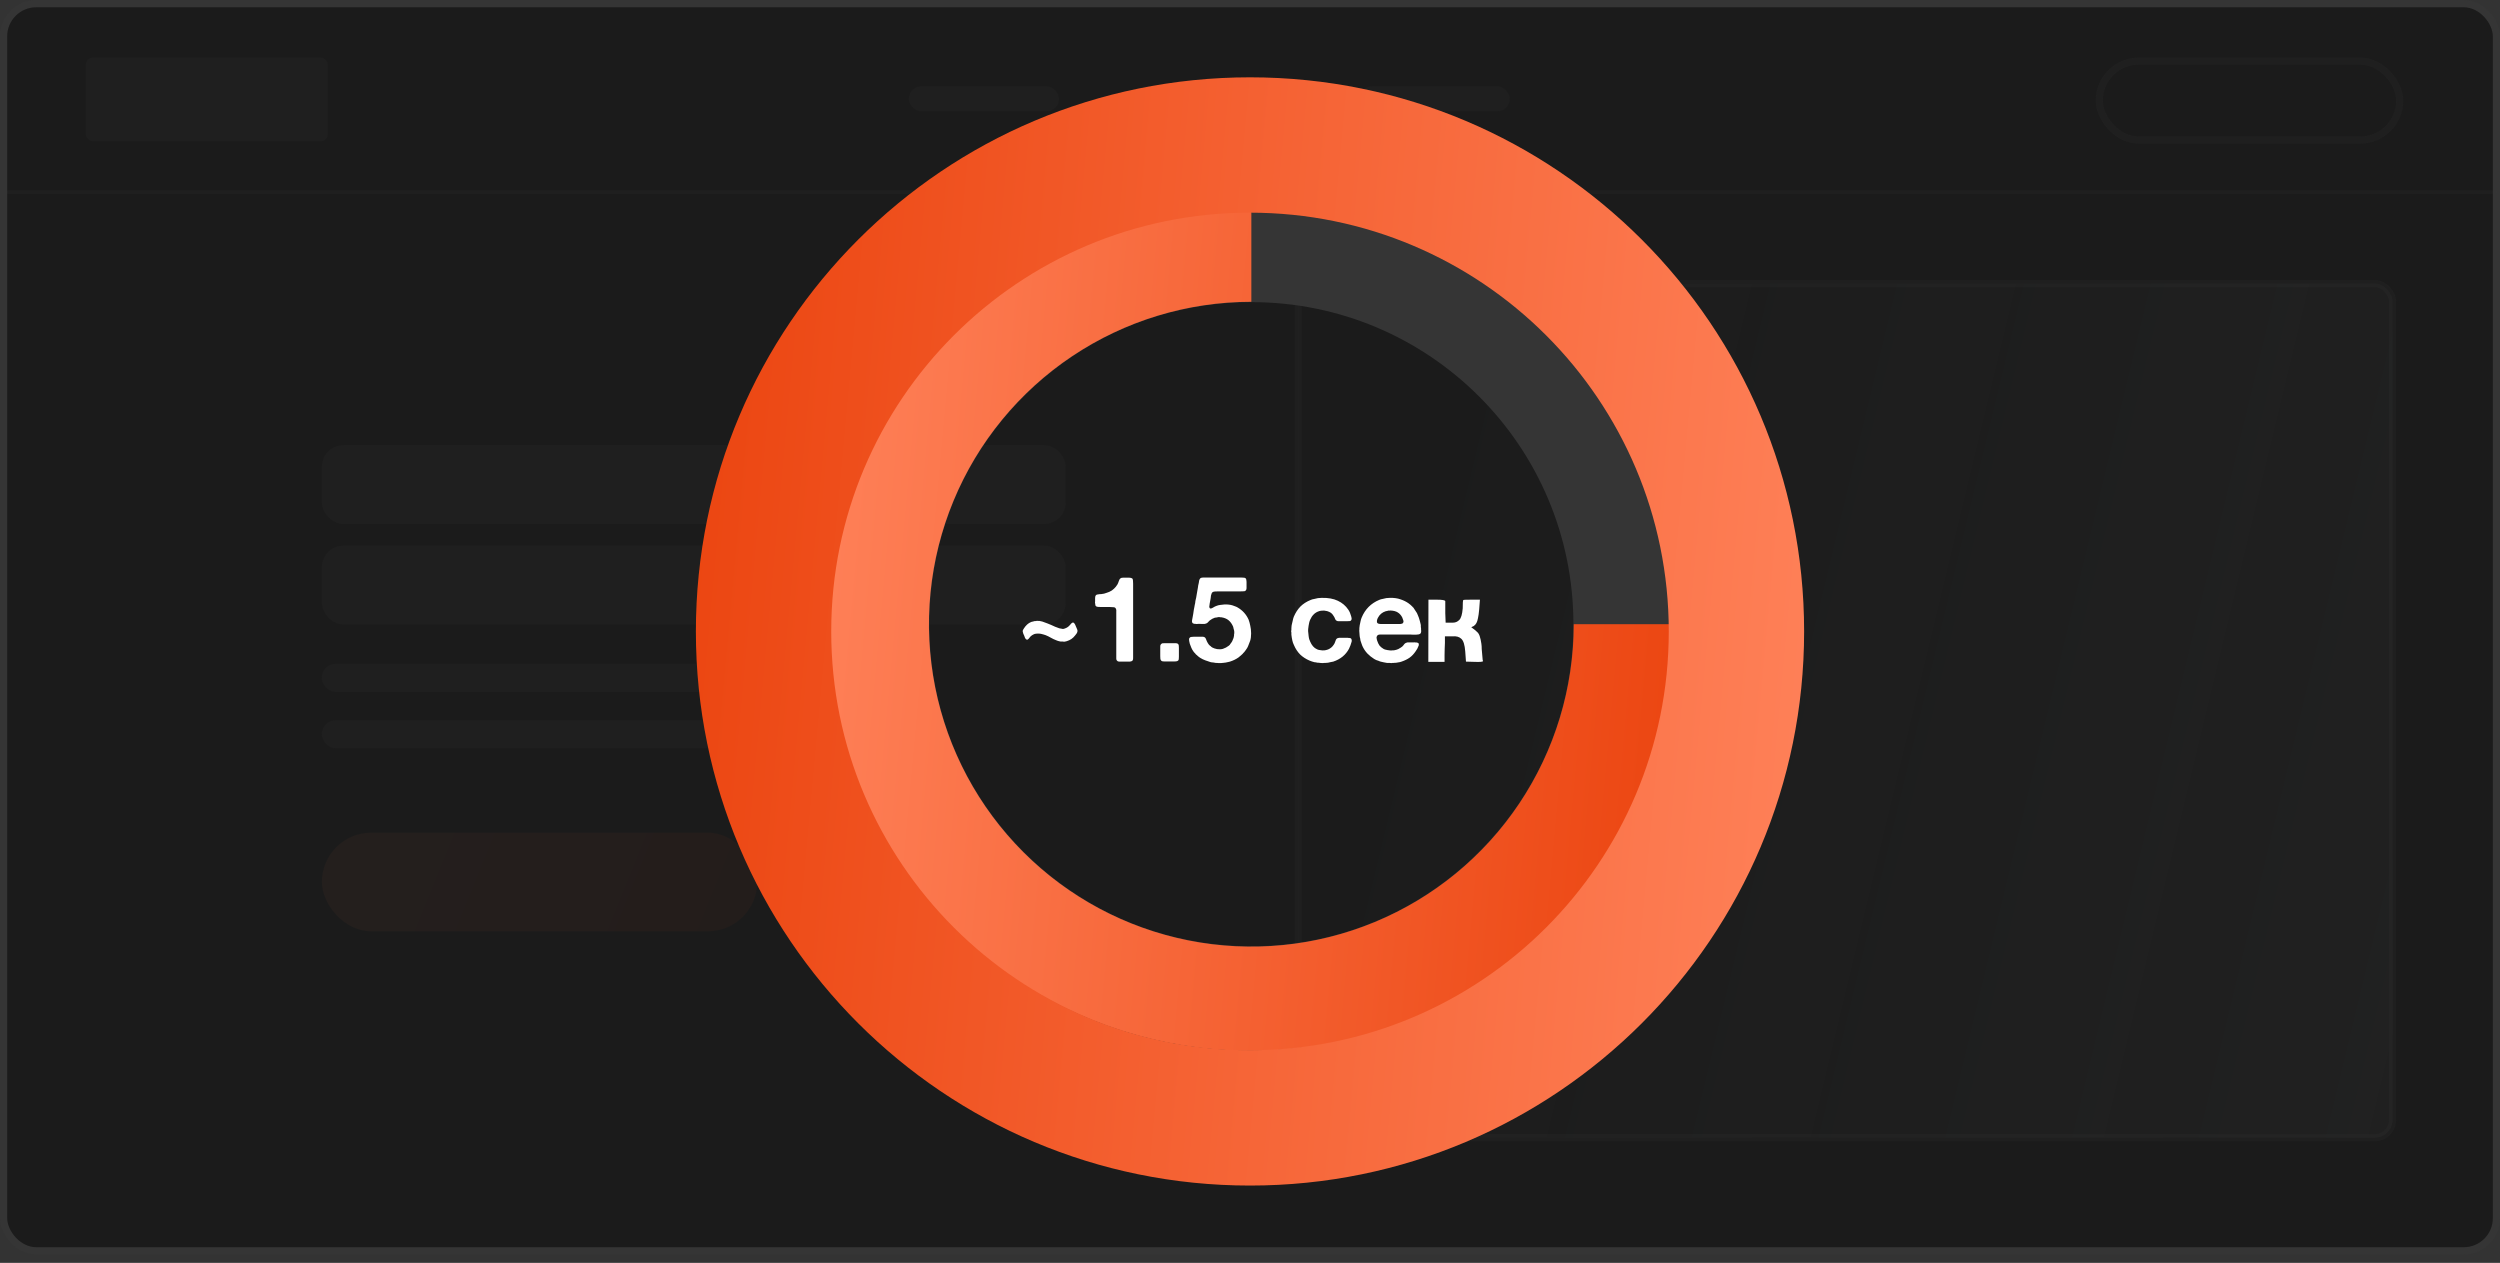
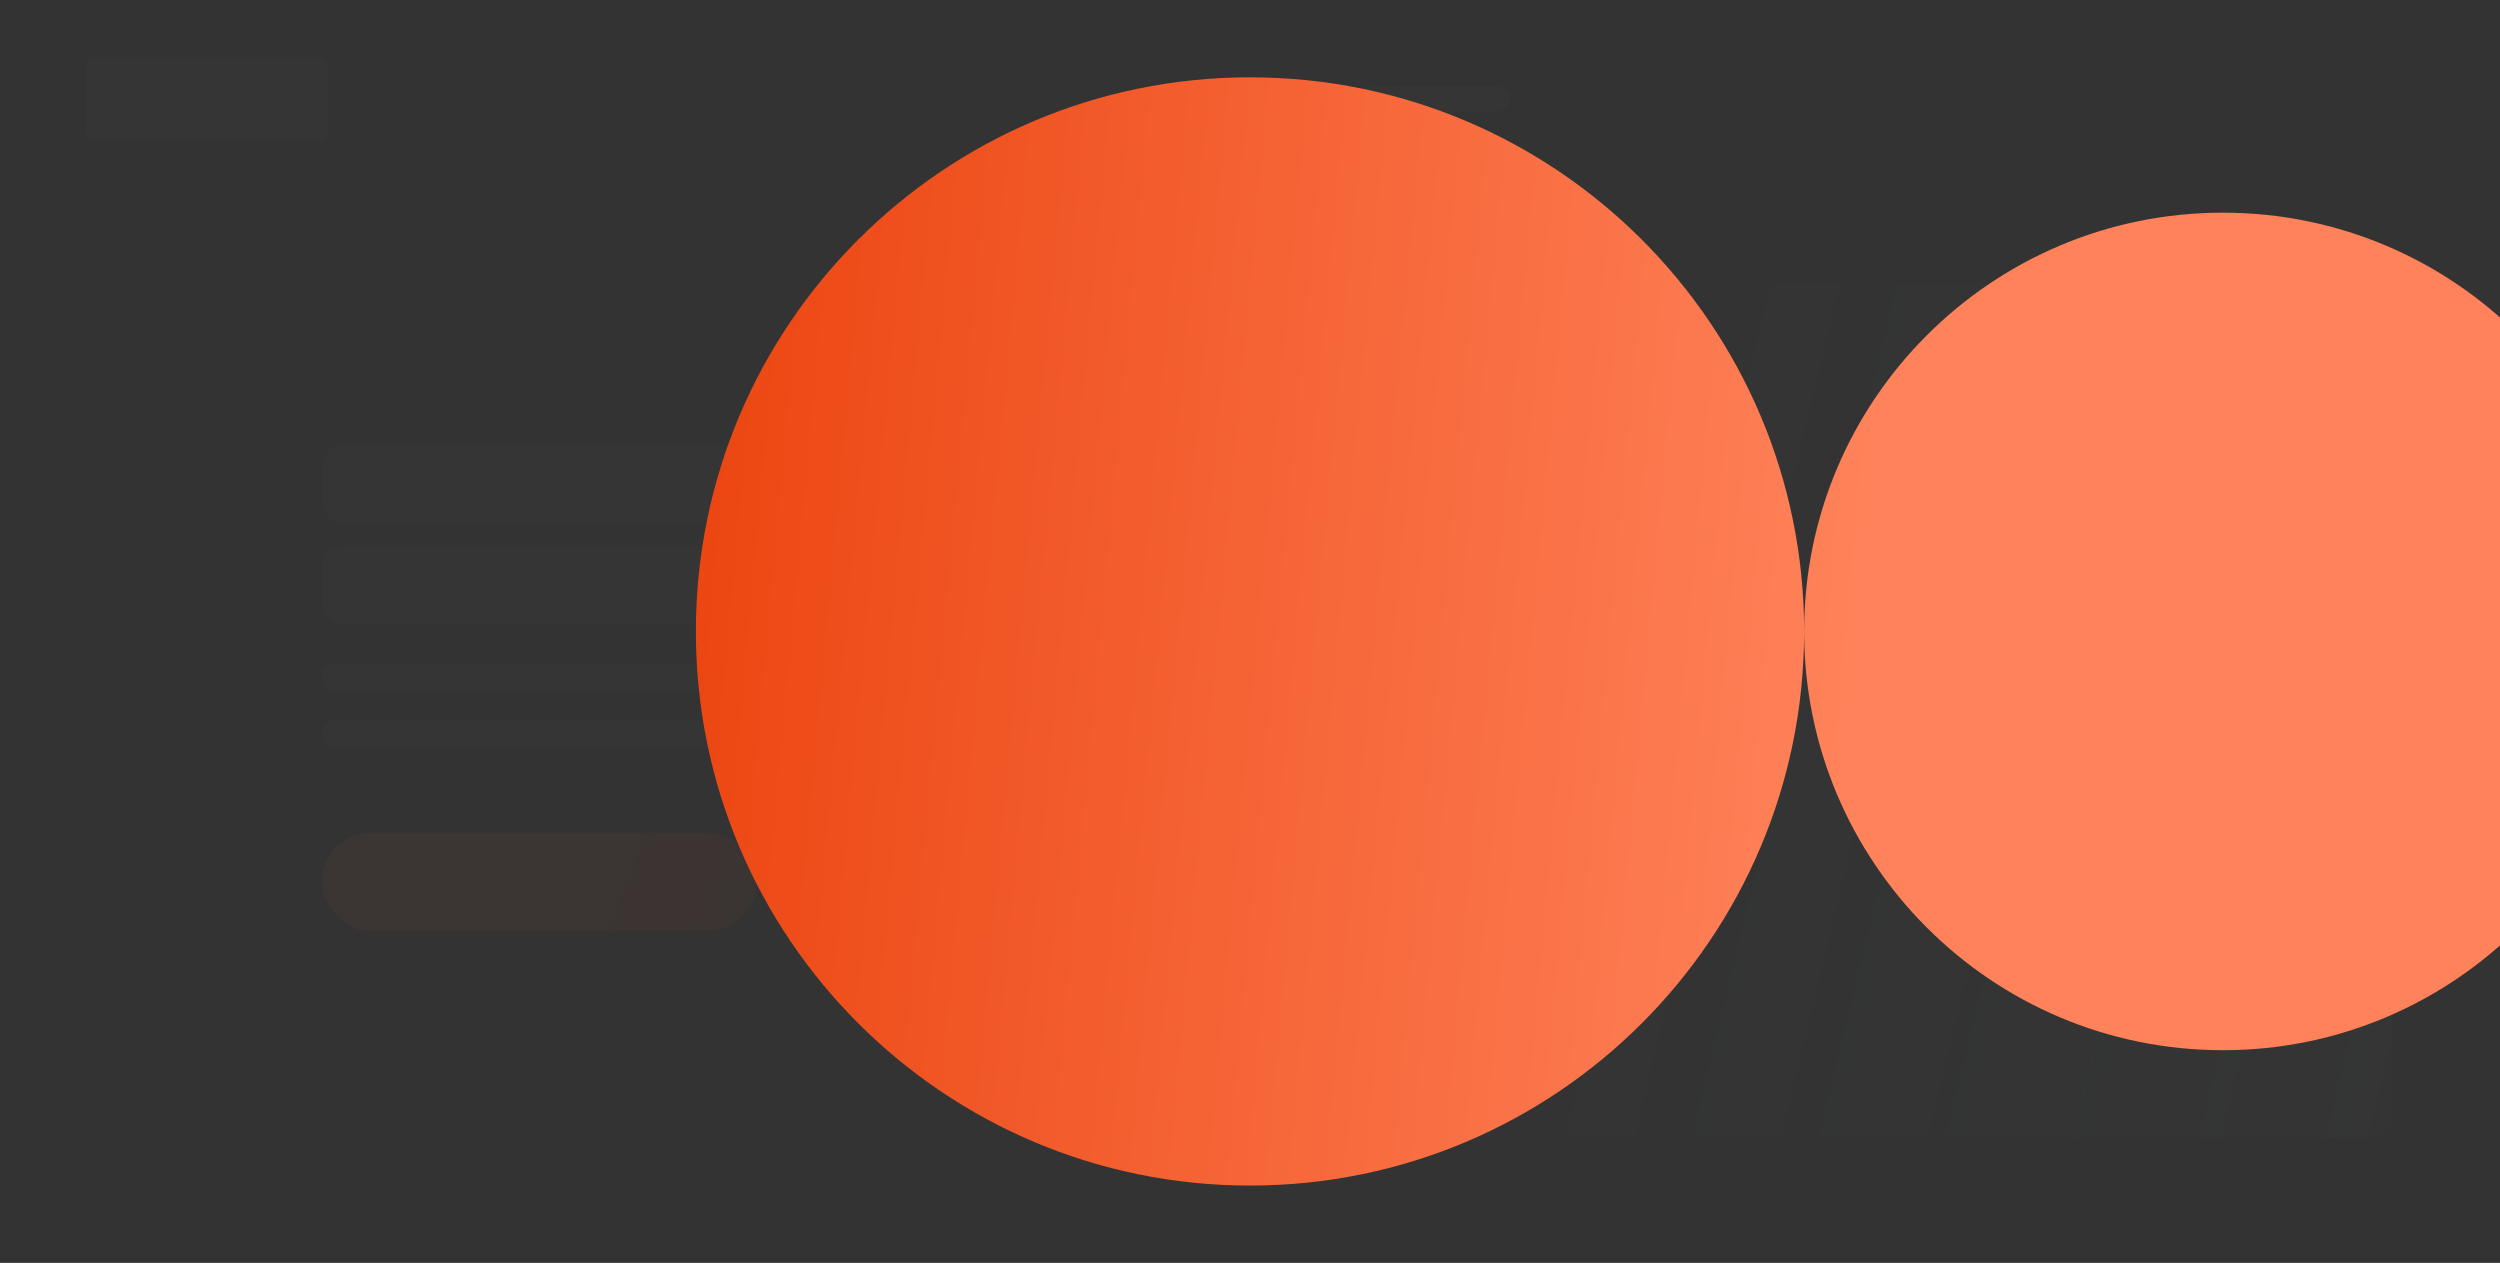
<svg xmlns="http://www.w3.org/2000/svg" id="evd2iBHlbkK1" viewBox="0 0 291 147" shape-rendering="geometricPrecision" text-rendering="geometricPrecision">
  <rect x="0" y="0" width="291" height="147" fill="#333333" stroke="none" />
  <style> #evd2iBHlbkK17_tr {animation: evd2iBHlbkK17_tr__tr 3000ms linear infinite normal forwards}@keyframes evd2iBHlbkK17_tr__tr { 0% {transform: translate(145.657px,72.657px) rotate(360deg)} 100% {transform: translate(145.657px,72.657px) rotate(0deg)}} #evd2iBHlbkK18_tr {animation: evd2iBHlbkK18_tr__tr 3000ms linear infinite normal forwards}@keyframes evd2iBHlbkK18_tr__tr { 0% {transform: translate(145.5px,73.5px) rotate(360deg)} 50% {transform: translate(145.5px,73.5px) rotate(0deg)} 100% {transform: translate(145.5px,73.5px) rotate(0deg)}} </style>
  <defs>
    <linearGradient id="evd2iBHlbkK3-fill" x1="-0.11" y1="-0.259" x2="47.599" y2="19.083" spreadMethod="pad" gradientUnits="userSpaceOnUse" gradientTransform="translate(0 0)">
      <stop id="evd2iBHlbkK3-fill-0" offset="0%" stop-color="#ff825a" />
      <stop id="evd2iBHlbkK3-fill-1" offset="100%" stop-color="#eb440f" />
    </linearGradient>
    <linearGradient id="evd2iBHlbkK4-fill" x1="-0.043" y1="-3.697" x2="143.875" y2="30.923" spreadMethod="pad" gradientUnits="userSpaceOnUse" gradientTransform="translate(0 0)">
      <stop id="evd2iBHlbkK4-fill-0" offset="13.494%" stop-color="rgba(58,59,59,0.11)" />
      <stop id="evd2iBHlbkK4-fill-1" offset="100%" stop-color="#3a3b3b" />
    </linearGradient>
    <linearGradient id="evd2iBHlbkK17-fill" x1="95.784" y1="20.765" x2="203.731" y2="30.68" spreadMethod="pad" gradientUnits="userSpaceOnUse" gradientTransform="translate(0 0)">
      <stop id="evd2iBHlbkK17-fill-0" offset="0%" stop-color="#ff825a" />
      <stop id="evd2iBHlbkK17-fill-1" offset="100%" stop-color="#eb440f" />
    </linearGradient>
    <linearGradient id="evd2iBHlbkK18-fill" x1="80.72" y1="6.096" x2="220.933" y2="18.976" spreadMethod="pad" gradientUnits="userSpaceOnUse" gradientTransform="translate(0 0)">
      <stop id="evd2iBHlbkK18-fill-0" offset="0%" stop-color="#eb440f" />
      <stop id="evd2iBHlbkK18-fill-1" offset="100%" stop-color="#ff825a" />
    </linearGradient>
  </defs>
-   <rect width="290.165" height="145.165" rx="3.8" ry="3.8" transform="translate(.418 0.429)" fill="#1b1b1b" stroke="#353535" stroke-width="0.835" />
  <rect width="50.68" height="11.483" rx="5.742" ry="5.742" transform="translate(37.465 96.922)" opacity="0.04" fill="url(#evd2iBHlbkK3-fill)" />
  <rect width="127.381" height="99.416" rx="2.089" ry="2.089" transform="translate(151.113 33.011)" opacity="0.17" fill="url(#evd2iBHlbkK4-fill)" stroke="#353535" stroke-width="0.835" />
  <rect width="86.587" height="9.19" rx="2.506" ry="2.506" transform="translate(37.465 51.809)" opacity="0.17" fill="#4f4f4f" fill-opacity="0.5" />
  <rect width="86.587" height="9.19" rx="2.506" ry="2.506" transform="translate(37.465 63.504)" opacity="0.17" fill="#4f4f4f" fill-opacity="0.5" />
  <rect width="28.175" height="9.749" rx="0.835" ry="0.835" transform="translate(9.992 6.695)" opacity="0.17" fill="#4f4f4f" fill-opacity="0.5" />
-   <rect width="17.488" height="2.925" rx="1.462" ry="1.462" transform="translate(105.785 10.037)" opacity="0.17" fill="#4f4f4f" fill-opacity="0.5" />
  <rect width="17.488" height="2.925" rx="1.462" ry="1.462" transform="translate(132.02 10.037)" opacity="0.17" fill="#4f4f4f" fill-opacity="0.5" />
  <rect width="17.488" height="2.925" rx="1.462" ry="1.462" transform="translate(158.25 10.037)" opacity="0.17" fill="#4f4f4f" fill-opacity="0.5" />
-   <rect width="34.965" height="9.19" rx="4.595" ry="4.595" transform="translate(244.359 7.113)" opacity="0.17" fill="none" stroke="#353535" stroke-width="0.835" />
  <rect width="60.489" height="3.281" rx="1.64" ry="1.64" transform="translate(37.449 77.266)" opacity="0.17" fill="#4f4f4f" fill-opacity="0.5" />
  <rect width="60.489" height="3.281" rx="1.64" ry="1.64" transform="translate(37.449 83.826)" opacity="0.17" fill="#4f4f4f" fill-opacity="0.5" />
  <line x1="0" y1="22.358" x2="290.567" y2="22.358" opacity="0.17" fill="none" stroke="#353535" stroke-width="0.418" />
  <path d="M120.658,72.266c.252-.009.476.019.672.084.206.065.397.135.574.21.159.056.308.117.448.182.159.065.313.135.462.21.159.065.322.126.49.182.075.019.178.037.308.056.056.019.112.023.168.014.066-.009.117-.023.154-.042.252-.084.453-.219.602-.406l.042-.042c.028-.037.056-.075.084-.112.038-.037.08-.07.126-.098.019-.009.038-.019.056-.028.019-.019.042-.023.07-.014.066.019.112.051.14.098.028.037.056.079.084.126.047.093.089.191.126.294.047.093.089.191.126.294.038.093.042.187.014.28s-.07.173-.126.238c-.056.056-.107.121-.154.196-.233.308-.55.523-.952.644-.046.019-.126.037-.238.056-.102.009-.177.005-.224-.014h-.14c-.037-.009-.074-.009-.112,0-.028,0-.056-.005-.084-.014-.074-.019-.149-.037-.224-.056-.074-.019-.149-.047-.224-.084-.214-.084-.42-.182-.616-.294-.186-.112-.387-.21-.602-.294-.084-.037-.172-.065-.266-.084-.084-.019-.177-.042-.28-.07-.037-.009-.074-.014-.112-.014-.037,0-.074-.005-.112-.014-.046-.009-.107-.009-.182,0-.074,0-.13.005-.168.014-.028.009-.056.014-.084.014-.018,0-.042.005-.07.014-.102.037-.205.089-.308.154-.093.065-.172.135-.238.21-.018.019-.042.051-.07.098-.028.037-.06.075-.098.112-.028.028-.065.056-.112.084-.037.019-.074.019-.112,0-.074-.037-.135-.103-.182-.196-.037-.103-.07-.191-.098-.266-.037-.075-.07-.145-.098-.21-.028-.075-.051-.159-.07-.252-.018-.075-.004-.149.042-.224.047-.084.084-.145.112-.182.103-.159.22-.299.35-.42.14-.131.304-.233.49-.308.056-.019.117-.033.182-.042.066-.019.136-.037.21-.056.028-.009.066-.009.112,0c.056,0,.094-.009.112-.028Zm10.047-5.026h.532c.047,0,.093,0,.14,0c.047-.009.093-.005.14.014h.07c.047.009.089.023.126.042.047.009.079.028.098.056.047.065.07.154.07.266.009.103.014.215.014.336v1.302v5.11v1.778c0,.121,0,.257,0,.406.009.14-.009.247-.056.322-.037.047-.084.079-.14.098-.047.009-.107.023-.182.042h-.35-.56c-.047,0-.098,0-.154,0-.047.009-.093.009-.14,0h-.07c-.047-.019-.093-.033-.14-.042-.037-.019-.07-.047-.098-.084-.047-.056-.07-.131-.07-.224c0-.093,0-.191,0-.294v-1.05-2.982-.896c0-.075,0-.159,0-.252.009-.103.005-.187-.014-.252-.047-.159-.135-.243-.266-.252-.131-.019-.289-.028-.476-.028h-1.008c-.131,0-.257-.005-.378-.014-.121-.009-.21-.051-.266-.126-.019-.037-.028-.07-.028-.098c0-.037-.005-.079-.014-.126-.019-.047-.028-.093-.028-.14.009-.056.014-.107.014-.154c0-.121,0-.247,0-.378c0-.131.023-.233.07-.308.047-.065.112-.103.196-.112.093-.009.187-.023.28-.042h.14c.056-.019.112-.028.168-.028.065-.009.126-.019.182-.028.112-.037.215-.07.308-.098.103-.028.205-.065.308-.112.215-.093.397-.215.546-.364.159-.149.294-.317.406-.504.056-.103.107-.229.154-.378.047-.159.112-.266.196-.322.047-.037.098-.061.154-.07.019-.009.037-.009.056,0c.028,0,.051-.005.07-.014Zm4.349,8.26c0-.084,0-.173,0-.266c0-.093.019-.163.056-.21.038-.065.108-.117.21-.154.019,0,.038.005.056.014.028,0,.052-.005.07-.014h1.106c.112,0,.215,0,.308,0c.103,0,.187.023.252.07.056.047.089.112.098.196.01.084.014.177.014.28v1.008c0,.103-.004.201-.014.294-.009.084-.037.145-.084.182-.065.047-.144.075-.238.084-.093.009-.191.014-.294.014h-.938c-.102,0-.2-.005-.294-.014-.093-.009-.163-.042-.21-.098-.046-.056-.074-.126-.084-.21-.009-.093-.014-.191-.014-.294v-.882Zm4.947-8.274h3.612.868c.102,0,.196.005.28.014.093,0,.168.023.224.07.037.028.065.084.084.168.018.075.028.159.028.252.009.093.009.191,0,.294c0,.093,0,.177,0,.252c0,.065,0,.131,0,.196c0,.056-.01.107-.028.154-.047.112-.126.177-.238.196-.103.009-.234.014-.392.014h-1.078-1.512c-.131,0-.266.005-.406.014-.131,0-.234.028-.308.084-.047.037-.084.093-.112.168-.028.065-.052.145-.07.238-.01.084-.019.173-.028.266-.01.093-.024.173-.042.238-.019.075-.033.149-.042.224-.01.075-.024.149-.042.224-.01.028-.014.075-.014.14-.019.047-.028.103-.028.168c0,.056.009.103.028.14.009.019.018.033.028.042.009.009.023.023.042.042.084.009.154,0,.21-.028s.107-.056.154-.084c.065-.047.13-.084.196-.112.065-.028.135-.056.21-.084.112-.047.242-.079.392-.098.158-.028.322-.047.49-.056.177-.009.345-.005.504.014.168.019.312.047.434.084.102.037.205.075.308.112.112.037.214.084.308.14.578.336,1.003.807,1.274,1.414.046.112.084.229.112.35.028.112.056.233.084.364.028.112.051.247.07.406.018.159.028.317.028.476c0,.159-.01.317-.028.476-.019.149-.047.28-.084.392-.056.149-.112.294-.168.434-.047.14-.108.275-.182.406-.056.093-.117.182-.182.266-.056.084-.117.163-.182.238-.01.009-.019.019-.028.028-.01,0-.019.005-.028.014-.038.047-.075.093-.112.14-.038.037-.08.075-.126.112-.01.009-.019.019-.028.028c0,.009-.01.019-.028.028-.047.037-.094.075-.14.112-.038.037-.08.075-.126.112-.299.215-.64.383-1.022.504-.075.028-.154.047-.238.056-.084.019-.173.037-.266.056-.075.019-.154.028-.238.028-.084.009-.178.019-.28.028-.038,0-.075,0-.112,0-.038.009-.075.009-.112,0h-.098c-.047-.009-.098-.014-.154-.014-.047,0-.094,0-.14,0-.103-.028-.21-.047-.322-.056-.103,0-.206-.014-.308-.042-.215-.065-.42-.135-.616-.21-.196-.075-.378-.163-.546-.266-.056-.037-.112-.075-.168-.112-.047-.037-.098-.079-.154-.126l-.084-.084c-.047-.028-.089-.061-.126-.098-.028-.037-.056-.075-.084-.112-.038-.047-.075-.084-.112-.112-.038-.037-.07-.079-.098-.126-.094-.131-.173-.271-.238-.42-.066-.149-.126-.308-.182-.476-.019-.075-.042-.182-.07-.322-.028-.149-.019-.261.028-.336.046-.075.112-.117.196-.126.093-.019.2-.028.322-.028h.756c.084,0,.163,0,.238,0c.084,0,.158.014.224.042.093.047.154.117.182.21.037.093.074.187.112.28.037.075.074.145.112.21.037.056.079.117.126.182.028.037.06.07.098.098.037.028.074.056.112.084.056.065.121.117.196.154.13.075.312.135.546.182.242.037.466.028.672-.028.14-.047.261-.098.364-.154.112-.065.219-.135.322-.21.046-.028.084-.061.112-.098s.056-.079.084-.126c.084-.103.154-.205.21-.308.056-.112.107-.238.154-.378.018-.112.037-.201.056-.266v-.126c.018-.056.028-.14.028-.252s-.01-.196-.028-.252c-.019-.065-.038-.131-.056-.196-.01-.075-.024-.14-.042-.196-.112-.271-.257-.495-.434-.672-.168-.177-.402-.308-.7-.392-.047-.019-.094-.028-.14-.028-.047,0-.094-.009-.14-.028h-.112c-.056-.019-.126-.023-.21-.014-.075.009-.136.023-.182.042-.047.009-.089.014-.126.014-.028,0-.061.005-.098.014-.103.037-.201.079-.294.126-.084.047-.164.098-.238.154-.084.056-.159.126-.224.21-.056.075-.136.135-.238.182-.103.047-.238.065-.406.056-.159-.009-.308-.014-.448-.014-.066,0-.136.005-.21.014-.066.009-.122.005-.168-.014h-.126c-.103-.019-.173-.042-.21-.07-.084-.075-.112-.191-.084-.35.028-.131.051-.257.07-.378.018-.131.042-.261.07-.392.009-.037.014-.07.014-.098s.004-.061.014-.098c.018-.093.032-.187.042-.28.018-.093.037-.187.056-.28.018-.075.032-.154.042-.238.018-.093.037-.177.056-.252.009-.047.014-.098.014-.154s.009-.107.028-.154c.056-.205.098-.415.126-.63.028-.224.065-.439.112-.644.009-.028.014-.056.014-.084s.004-.051.014-.07c.018-.103.032-.201.042-.294.018-.103.042-.205.07-.308.018-.103.032-.191.042-.266.018-.084.056-.163.112-.238.037-.047.102-.079.196-.098.018-.009.037-.009.056,0c.018,0,.037-.005.056-.014Zm13.831,2.366c.756-.019,1.386.093,1.89.336.514.243.92.588,1.218,1.036.15.224.262.481.336.77.019.047.033.107.042.182.019.075.019.14,0,.196-.037.103-.102.163-.196.182-.093.009-.205.014-.336.014h-.728c-.084,0-.172,0-.266,0-.084,0-.154-.019-.21-.056-.074-.037-.126-.093-.154-.168-.028-.084-.065-.168-.112-.252-.056-.103-.116-.196-.182-.28-.065-.084-.14-.159-.224-.224-.13-.084-.275-.149-.434-.196-.056-.019-.112-.028-.168-.028s-.107-.009-.154-.028h-.14c-.186,0-.336.019-.448.056-.27.084-.49.215-.658.392-.168.168-.303.373-.406.616-.046.103-.084.215-.112.336-.018.112-.042.233-.07.364-.009.037-.014.075-.014.112s-.004.075-.014.112c-.018.093-.028.224-.028.392.01.168.024.299.042.392c0,.075.005.126.014.154.019.065.028.131.028.196.01.065.024.131.042.196.075.215.164.411.266.588.103.177.234.327.392.448.038.028.094.061.168.098.103.065.206.107.308.126.112.019.248.037.406.056.019,0,.047,0,.084,0c.038,0,.066-.005.084-.014h.126c.066-.019.126-.033.182-.042.066-.019.126-.037.182-.056.28-.121.495-.299.644-.532.038-.047.07-.098.098-.154.028-.065.052-.121.07-.168.038-.103.07-.191.098-.266.028-.084.094-.149.196-.196.084-.037.22-.051.406-.042.187,0,.341,0,.462,0c.066,0,.131,0,.196,0c.075-.009.136-.005.182.014h.112c.038.009.075.019.112.028.038,0,.066.009.084.028.047.037.075.093.084.168.019.065.019.135,0,.21-.084.308-.186.583-.308.826-.382.719-.994,1.218-1.834,1.498-.093.028-.191.047-.294.056-.102.019-.205.042-.308.07-.056.009-.112.014-.168.014s-.112.005-.168.014h-.154c-.046.019-.116.023-.21.014-.093,0-.163-.005-.21-.014-.074-.019-.144-.028-.21-.028-.056.009-.116.005-.182-.014-.046-.009-.093-.019-.14-.028-.046,0-.093-.005-.14-.014-.102-.028-.2-.056-.294-.084-.093-.028-.182-.061-.266-.098-.438-.187-.807-.425-1.106-.714-.298-.299-.541-.667-.728-1.106-.046-.084-.084-.173-.112-.266-.028-.103-.056-.205-.084-.308-.009-.037-.014-.07-.014-.098c0-.037-.009-.079-.028-.126-.018-.065-.028-.131-.028-.196c0-.075-.009-.145-.028-.21v-.238c-.018-.047-.028-.098-.028-.154c0-.065.01-.121.028-.168.01-.047.01-.089,0-.126-.009-.037-.009-.075,0-.112.019-.065.024-.126.014-.182c0-.056.01-.112.028-.168.047-.168.084-.327.112-.476.028-.159.07-.313.126-.462.206-.476.462-.873.77-1.19.318-.317.719-.574,1.204-.77.131-.056.266-.093.406-.112.14-.028.285-.061.434-.098.075-.009.145-.014.21-.014.066,0,.136-.005.21-.014Zm11.582,3.738c.018.075.018.159,0,.252-.019.093-.052.154-.098.182-.047.037-.117.065-.21.084-.084.009-.182.019-.294.028-.103,0-.21,0-.322,0-.103-.009-.196-.014-.28-.014h-3.416c-.066,0-.131,0-.196,0-.056,0-.108.009-.154.028-.075.037-.122.075-.14.112-.019.019-.038.056-.056.112-.019.047-.024.093-.014.14.018.056.028.112.028.168.009.047.023.098.042.154.074.224.163.411.266.56.112.14.261.266.448.378.074.047.149.079.224.098.084.009.168.028.252.056.074.019.177.033.308.042.13.009.242.005.336-.014h.126c.093-.019.177-.037.252-.056.084-.028.163-.056.238-.084.093-.047.196-.107.308-.182.121-.075.21-.149.266-.224.046-.065.093-.126.14-.182.056-.065.121-.112.196-.14.093-.047.21-.065.35-.056.149,0,.284,0,.406,0c.056,0,.112,0,.168,0c.065-.009.121-.005.168.014h.14c.093.019.158.042.196.07.037.019.056.061.056.126.009.065.004.121-.014.168-.047.131-.098.247-.154.35s-.122.205-.196.308c-.206.308-.439.555-.7.742-.262.187-.588.345-.98.476-.103.037-.206.061-.308.07-.103.009-.21.028-.322.056-.038.009-.08.009-.126,0-.038,0-.075.005-.112.014h-.154c-.047.019-.103.023-.168.014-.056,0-.108-.005-.154-.014-.075-.009-.14-.009-.196,0-.056.009-.117.005-.182-.014-.047-.019-.098-.028-.154-.028s-.108-.009-.154-.028c-.103-.019-.206-.042-.308-.07-.103-.019-.196-.051-.28-.098-.103-.037-.201-.07-.294-.098-.084-.037-.164-.079-.238-.126-.299-.187-.565-.401-.798-.644-.234-.252-.425-.541-.574-.868-.047-.103-.084-.205-.112-.308-.028-.112-.066-.224-.112-.336-.01-.037-.014-.07-.014-.098c0-.037-.005-.075-.014-.112-.038-.112-.061-.233-.07-.364-.01-.131-.019-.261-.028-.392c0-.047-.005-.098-.014-.154c0-.056.004-.107.014-.154v-.168l.042-.336c.037-.159.07-.313.098-.462.028-.149.07-.289.126-.42.401-.971,1.082-1.657,2.044-2.058.13-.056.261-.093.392-.112.14-.028.284-.061.434-.098.074-.009.144-.014.21-.014.065,0,.135-.005.21-.014.476-.009.882.047,1.218.168.345.112.653.261.924.448.084.056.168.121.252.196.084.065.158.135.224.21.028.047.065.084.112.112.074.103.144.21.21.322.065.103.135.21.21.322.046.084.084.173.112.266.037.084.074.177.112.28.046.121.084.247.112.378.028.131.06.261.098.392.018.075.023.159.014.252c0,.084.009.163.028.238v.154Zm-2.1-.826c.065-.093.07-.205.014-.336-.047-.14-.084-.243-.112-.308-.131-.252-.304-.443-.518-.574-.215-.14-.514-.215-.896-.224-.028.019-.061.023-.098.014-.038-.009-.07-.009-.098,0-.047.019-.098.033-.154.042-.056,0-.108.009-.154.028-.411.131-.714.387-.91.77-.019.037-.042.089-.07.154-.019.056-.033.117-.042.182-.01.056-.01.112,0,.168.018.056.051.103.098.14.074.047.177.07.308.07.13,0,.256,0,.378,0h1.554c.13,0,.266,0,.406,0c.149-.009.247-.051.294-.126Zm2.957-2.702h.952c.672,0,1.008.061,1.008.182v1.4l.042,1.092h.868c.27,0,.508-.103.714-.308.214-.205.35-.658.406-1.358c0-.261.004-.485.014-.672.009-.196.032-.294.07-.294c0-.028.317-.042.952-.042h.966l-.084,1.12c-.038.429-.084.77-.14,1.022-.047.252-.108.443-.182.574-.066.131-.168.247-.308.35l-.294.14.462.35c.084.075.158.145.224.21.074.056.135.131.182.224.056.093.098.191.126.294.037.093.07.215.098.364.028.14.056.299.084.476s.042.387.042.63c.018.261.042.527.07.798s.042.429.042.476c.028.047.042.084.042.112c0,.093-.332.126-.994.098l-.994-.028-.084-1.176c-.056-.765-.21-1.26-.462-1.484-.243-.233-.588-.327-1.036-.28h-.868v.756c0,.215-.01.453-.028.714-.01.252-.014.485-.014.7v.798h-1.89l.014-7.238Z" fill="#fff" />
  <path d="M195.314,72.657c0,27.425-22.232,49.657-49.657,49.657s-49.657-22.232-49.657-49.657s22.232-49.657,49.657-49.657s49.657,22.232,49.657,49.657Zm-87.146,0c0,20.705,16.785,37.489,37.489,37.489c20.705,0,37.489-16.784,37.489-37.489s-16.784-37.489-37.489-37.489c-20.704,0-37.489,16.784-37.489,37.489Z" fill="#353535" />
  <g id="evd2iBHlbkK17_tr" transform="translate(145.657,72.657) rotate(360)">
    <path d="M195.314,72.657c0,9.821-2.912,19.422-8.368,27.588-5.457,8.166-13.212,14.531-22.286,18.289-9.074,3.759-19.058,4.742-28.69,2.826-9.633-1.916-18.481-6.645-25.426-13.59-6.944-6.945-11.674-15.793-13.59-25.425-1.916-9.633-.933-19.617,2.826-28.691c3.758-9.074,10.123-16.829,18.289-22.285s17.767-8.369,27.588-8.369v12.129c-7.422,0-14.678,2.201-20.849,6.325-6.172,4.124-10.982,9.985-13.822,16.842-2.841,6.857-3.584,14.403-2.136,21.683s5.023,13.966,10.271,19.215c5.248,5.249,11.935,8.823,19.215,10.271s14.825.705,21.682-2.136c6.858-2.84,12.719-7.65,16.842-13.822c4.124-6.171,6.325-13.427,6.325-20.849h12.129Z" transform="translate(-145.657,-72.657)" fill="url(#evd2iBHlbkK17-fill)" />
  </g>
  <g id="evd2iBHlbkK18_tr" transform="translate(145.5,73.5) rotate(360)">
-     <path d="M210,73.5c0,35.622-28.878,64.5-64.5,64.5s-64.5-28.878-64.5-64.5C81,37.878,109.878,9,145.5,9s64.5,28.878,64.5,64.5Zm-113.245,0c0,26.921,21.824,48.745,48.745,48.745s48.745-21.824,48.745-48.745c0-26.921-21.824-48.745-48.745-48.745s-48.745,21.824-48.745,48.745Z" transform="translate(-145.5,-73.5)" fill="url(#evd2iBHlbkK18-fill)" />
+     <path d="M210,73.5c0,35.622-28.878,64.5-64.5,64.5s-64.5-28.878-64.5-64.5C81,37.878,109.878,9,145.5,9s64.5,28.878,64.5,64.5Zc0,26.921,21.824,48.745,48.745,48.745s48.745-21.824,48.745-48.745c0-26.921-21.824-48.745-48.745-48.745s-48.745,21.824-48.745,48.745Z" transform="translate(-145.5,-73.5)" fill="url(#evd2iBHlbkK18-fill)" />
  </g>
</svg>